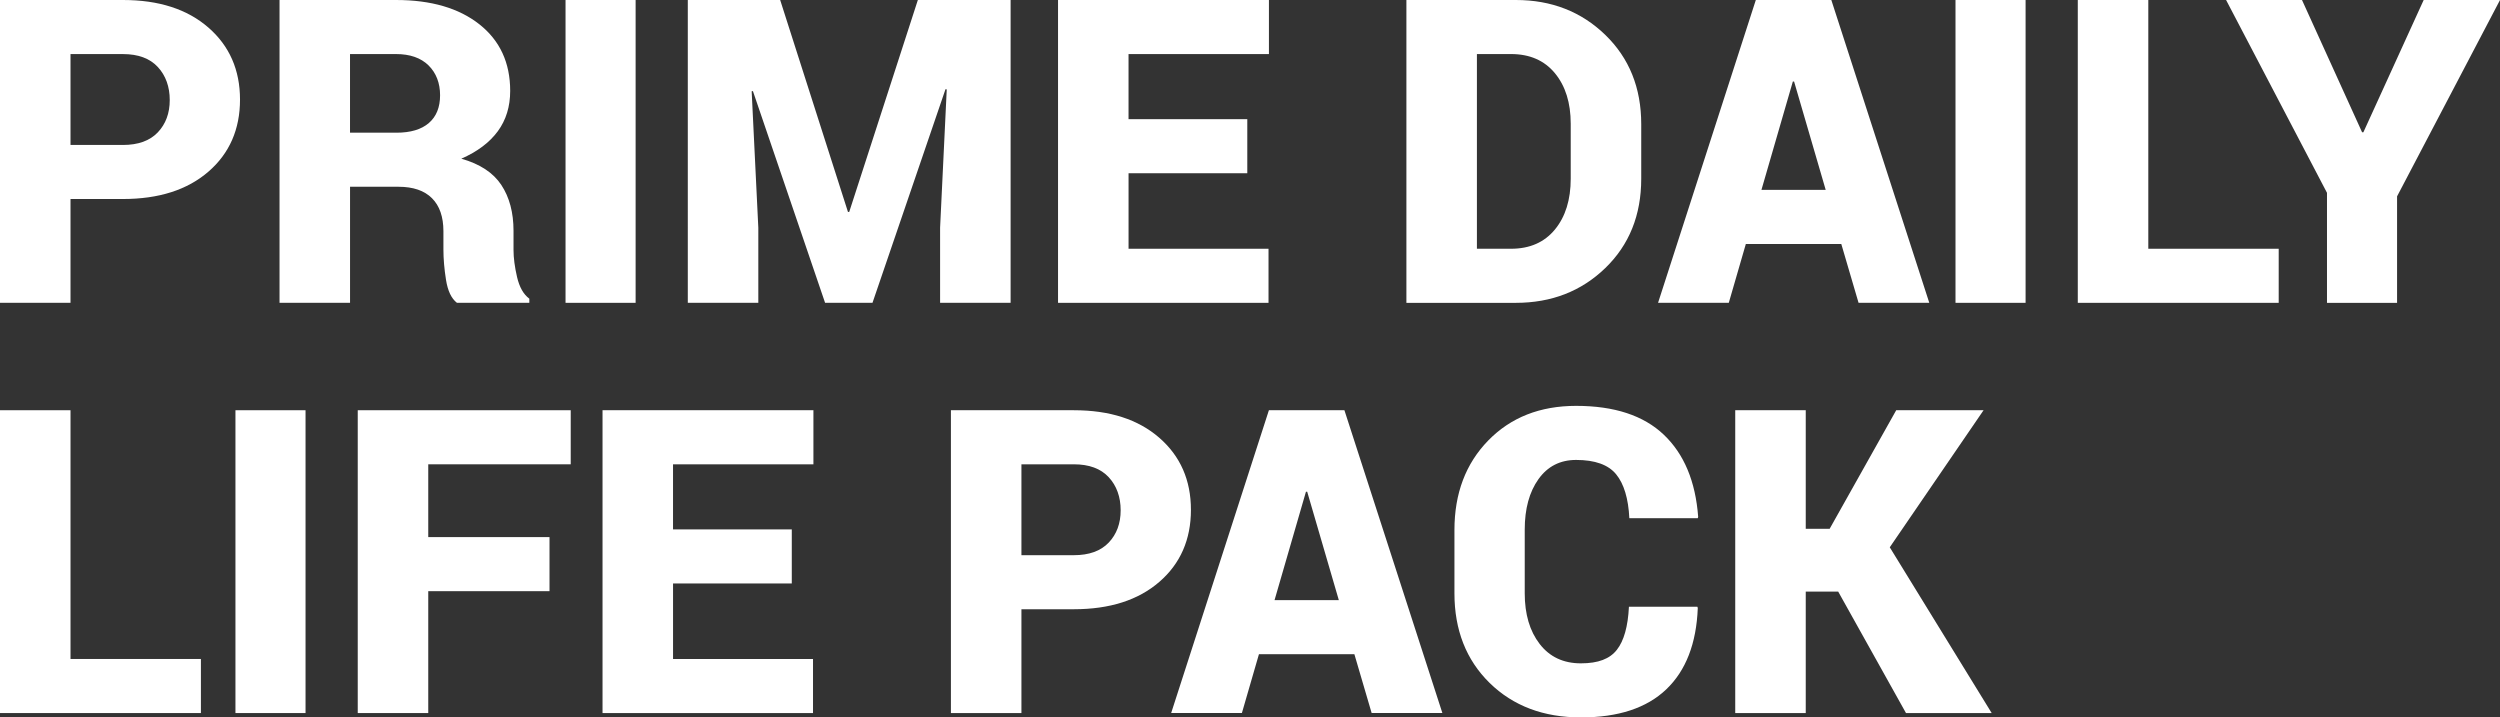
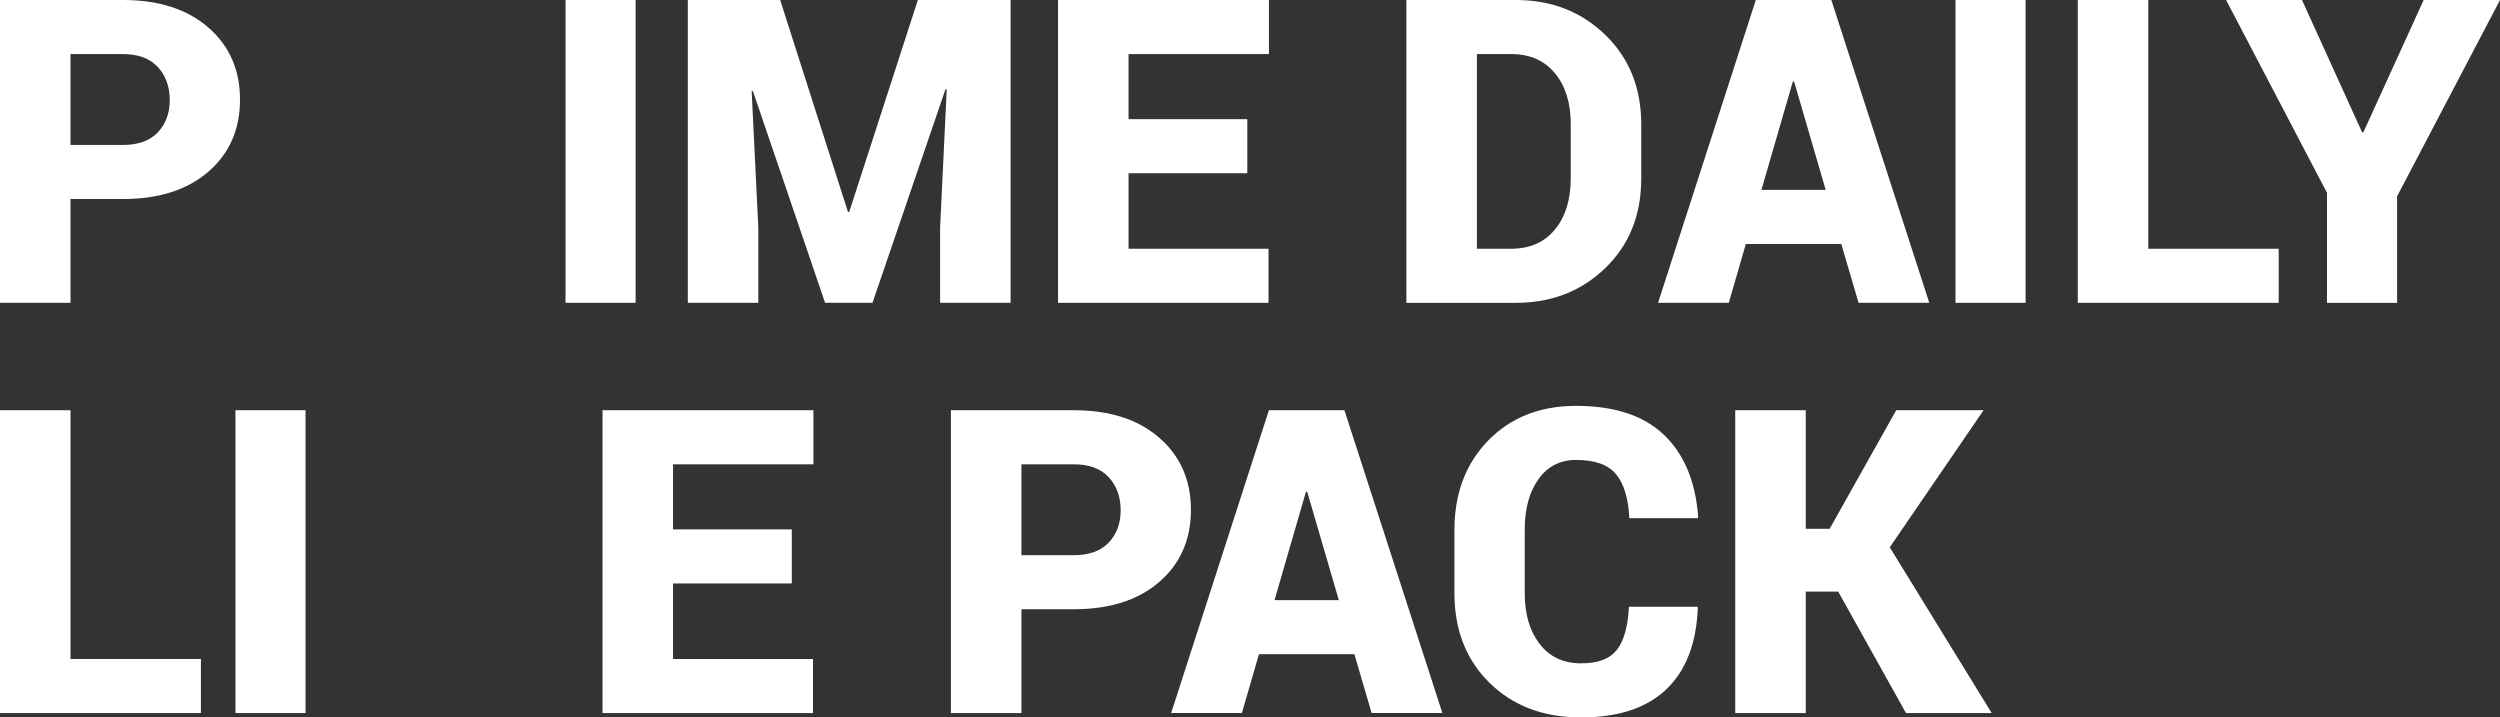
<svg xmlns="http://www.w3.org/2000/svg" id="Layer_2" data-name="Layer 2" viewBox="0 0 1162.22 333.52">
  <rect x="0" y="0" width="1162.22" height="333.52" fill="#333333" stroke="none" />
  <defs>
    <style>      .cls-1 {        fill: #fff;      }    </style>
  </defs>
  <g id="Layer_1-2" data-name="Layer 1">
    <g>
      <path class="cls-1" d="M32.78,92.53v48.25H0V0h57.14c16.69,0,29.94,4.27,39.74,12.81,9.8,8.54,14.7,19.71,14.7,33.5s-4.9,25.03-14.7,33.5c-9.8,8.48-23.05,12.71-39.74,12.71h-24.37ZM32.78,67.39h24.37c7.09,0,12.49-1.95,16.2-5.85,3.71-3.9,5.56-8.91,5.56-15.04s-1.85-11.38-5.56-15.37c-3.71-4-9.11-5.99-16.2-5.99h-24.37v42.25Z" />
-       <path class="cls-1" d="M162.73,86.83v53.95h-32.78V0h54.15c16.31,0,29.23,3.77,38.77,11.31,9.54,7.54,14.31,17.86,14.31,30.94,0,7.29-1.92,13.54-5.75,18.76-3.84,5.22-9.49,9.48-16.97,12.76,8.64,2.45,14.84,6.53,18.61,12.23,3.77,5.71,5.66,12.81,5.66,21.32v8.9c0,3.67.55,7.87,1.64,12.57,1.1,4.71,3,8.06,5.71,10.06v1.93h-33.65c-2.58-2-4.27-5.54-5.08-10.64-.81-5.09-1.21-9.8-1.21-14.12v-8.51c0-6.7-1.77-11.83-5.32-15.37-3.55-3.54-8.74-5.32-15.57-5.32h-22.53ZM162.73,61.69h21.56c6.57,0,11.6-1.5,15.08-4.5,3.48-3,5.22-7.3,5.22-12.91s-1.79-10.36-5.37-13.88c-3.58-3.51-8.62-5.27-15.13-5.27h-21.37v36.55Z" />
      <path class="cls-1" d="M295.49,140.78h-32.58V0h32.58v140.78Z" />
      <path class="cls-1" d="M362.69,0l31.52,98.53h.58L426.7,0h43.12v140.78h-32.78v-34.91l3.09-64.3-.58-.1-33.94,99.3h-22.04l-33.55-98.43-.58.1,3.09,63.43v34.91h-32.78V0h42.93Z" />
      <path class="cls-1" d="M579.86,80.54h-55.21v35.1h65.07v25.14h-97.85V0h98.04v25.14h-65.27v30.26h55.21v25.14Z" />
      <path class="cls-1" d="M653.82,140.78V0h50.86c16.57,0,30.42,5.4,41.58,16.2,11.15,10.8,16.73,24.64,16.73,41.53v25.33c0,16.95-5.58,30.81-16.73,41.58-11.15,10.77-25.01,16.15-41.58,16.15h-50.86ZM686.6,25.14v90.5h15.86c8.7,0,15.5-2.98,20.4-8.94,4.9-5.96,7.35-13.84,7.35-23.64v-25.53c0-9.73-2.45-17.56-7.35-23.5-4.9-5.93-11.7-8.9-20.4-8.9h-15.86Z" />
      <path class="cls-1" d="M856,113.42h-44.38l-7.93,27.36h-32.88L816.26,0h35.1l45.54,140.78h-32.88l-8.03-27.36ZM818.87,88.28h29.88l-14.7-50.38h-.58l-14.6,50.38Z" />
      <path class="cls-1" d="M941.67,140.78h-32.58V0h32.58v140.78Z" />
      <path class="cls-1" d="M998.72,115.64h60.62v25.14h-93.4V0h32.78v115.64Z" />
      <path class="cls-1" d="M1098.12,61.5h.58l28.04-61.5h35.49l-47.86,91.28v49.51h-32.58v-51.15L1034.88,0h35.29l27.94,61.5Z" />
      <path class="cls-1" d="M32.78,306.35h60.62v25.14H0v-140.78h32.78v115.64Z" />
      <path class="cls-1" d="M142.04,331.49h-32.58v-140.78h32.58v140.78Z" />
-       <path class="cls-1" d="M255.46,274.83h-56.37v56.66h-32.78v-140.78h99.01v25.14h-66.23v33.84h56.37v25.14Z" />
      <path class="cls-1" d="M368.1,271.25h-55.21v35.1h65.07v25.14h-97.85v-140.78h98.04v25.14h-65.27v30.26h55.21v25.14Z" />
      <path class="cls-1" d="M474.85,283.24v48.25h-32.78v-140.78h57.14c16.69,0,29.94,4.27,39.74,12.81,9.8,8.54,14.7,19.71,14.7,33.5s-4.9,25.03-14.7,33.5c-9.8,8.48-23.05,12.71-39.74,12.71h-24.37ZM474.85,258.1h24.37c7.09,0,12.49-1.95,16.2-5.85,3.71-3.9,5.56-8.91,5.56-15.04s-1.85-11.38-5.56-15.37c-3.71-4-9.11-5.99-16.2-5.99h-24.37v42.25Z" />
      <path class="cls-1" d="M629.65,304.12h-44.38l-7.93,27.36h-32.88l45.44-140.78h35.1l45.54,140.78h-32.88l-8.03-27.36ZM592.52,278.98h29.88l-14.7-50.38h-.58l-14.6,50.38Z" />
      <path class="cls-1" d="M789.09,282.08l.19.58c-.64,16.5-5.53,29.1-14.65,37.81-9.12,8.7-22.35,13.05-39.69,13.05s-31.55-5.35-42.45-16.05c-10.89-10.7-16.34-24.59-16.34-41.67v-29.39c0-17.02,5.24-30.89,15.71-41.63,10.47-10.73,24.09-16.1,40.85-16.1,17.79,0,31.39,4.48,40.8,13.44,9.41,8.96,14.73,21.69,15.95,38.19l-.19.58h-31.81c-.45-9.15-2.5-15.95-6.14-20.4-3.64-4.45-9.85-6.67-18.61-6.67-7.41,0-13.25,2.98-17.5,8.94-4.25,5.96-6.38,13.78-6.38,23.45v29.59c0,9.73,2.32,17.6,6.96,23.59,4.64,6,11.02,8.99,19.14,8.99s13.44-2.09,16.73-6.29c3.29-4.19,5.16-10.86,5.61-20.02h31.81Z" />
      <path class="cls-1" d="M854.55,275.02h-15.08v56.47h-32.78v-140.78h32.78v55.11h11.12l30.94-55.11h40.61l-43.61,63.72,47.38,77.06h-39.84l-31.52-56.47Z" />
    </g>
  </g>
</svg>